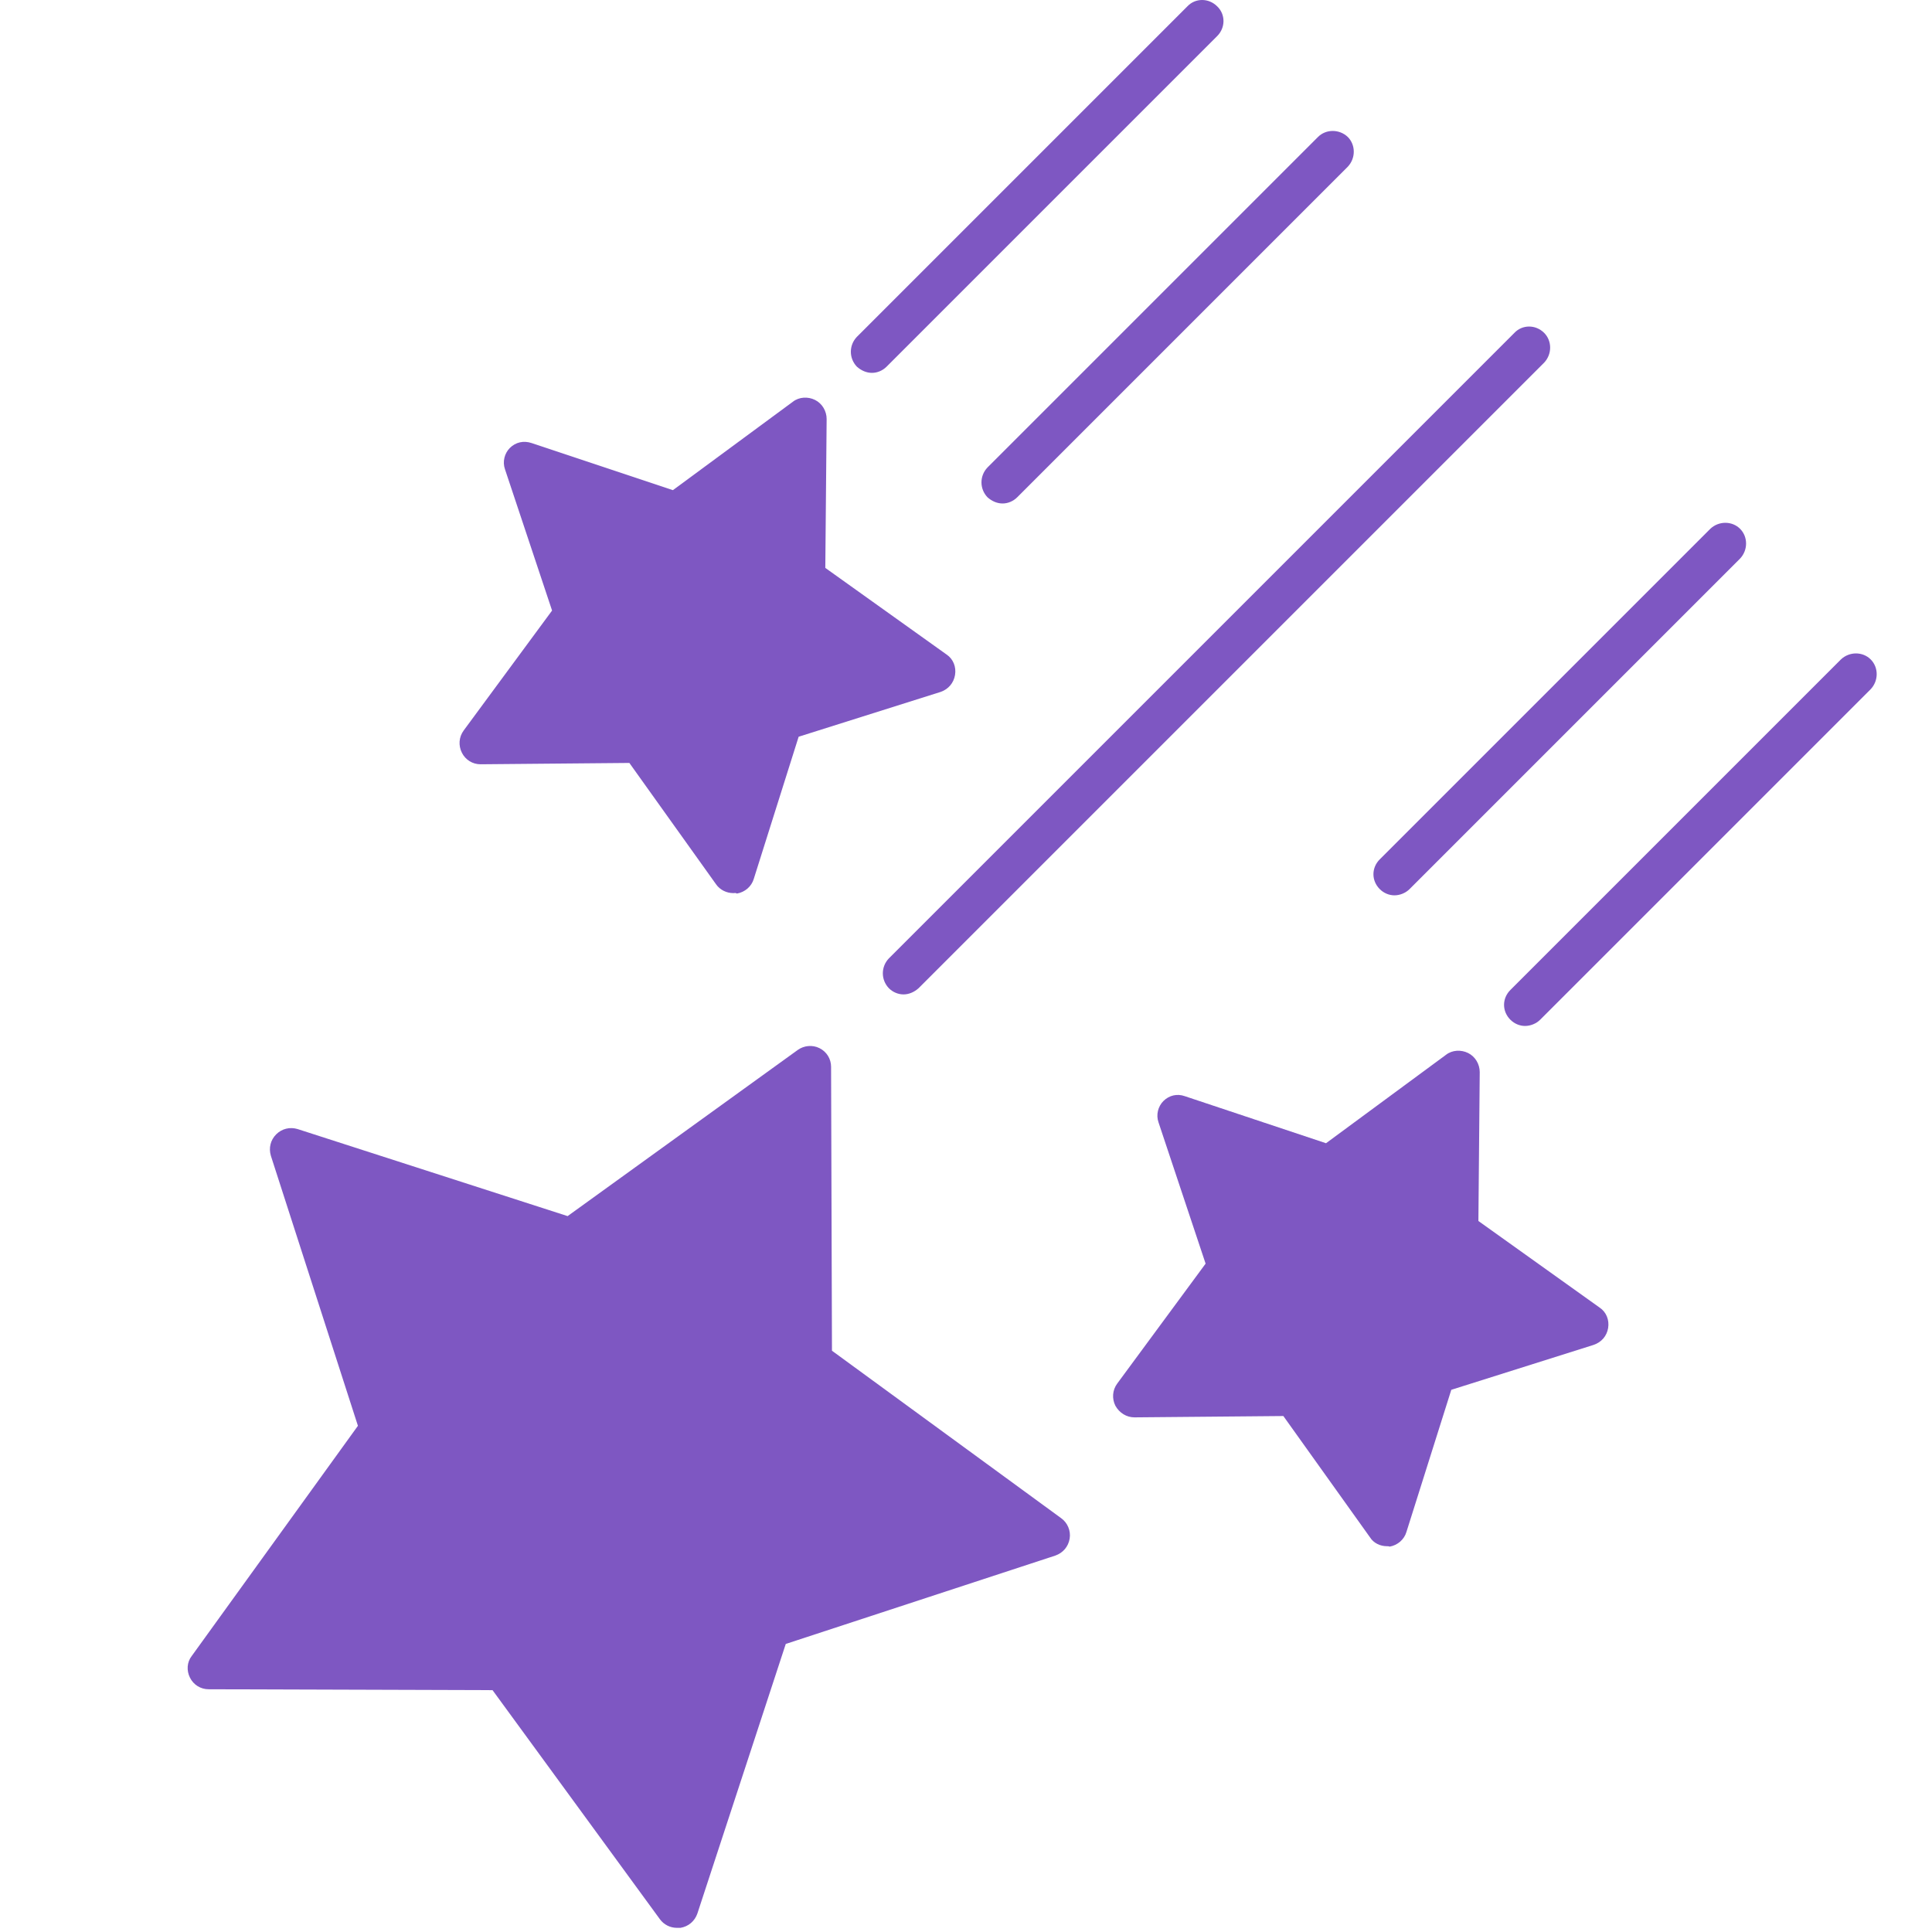
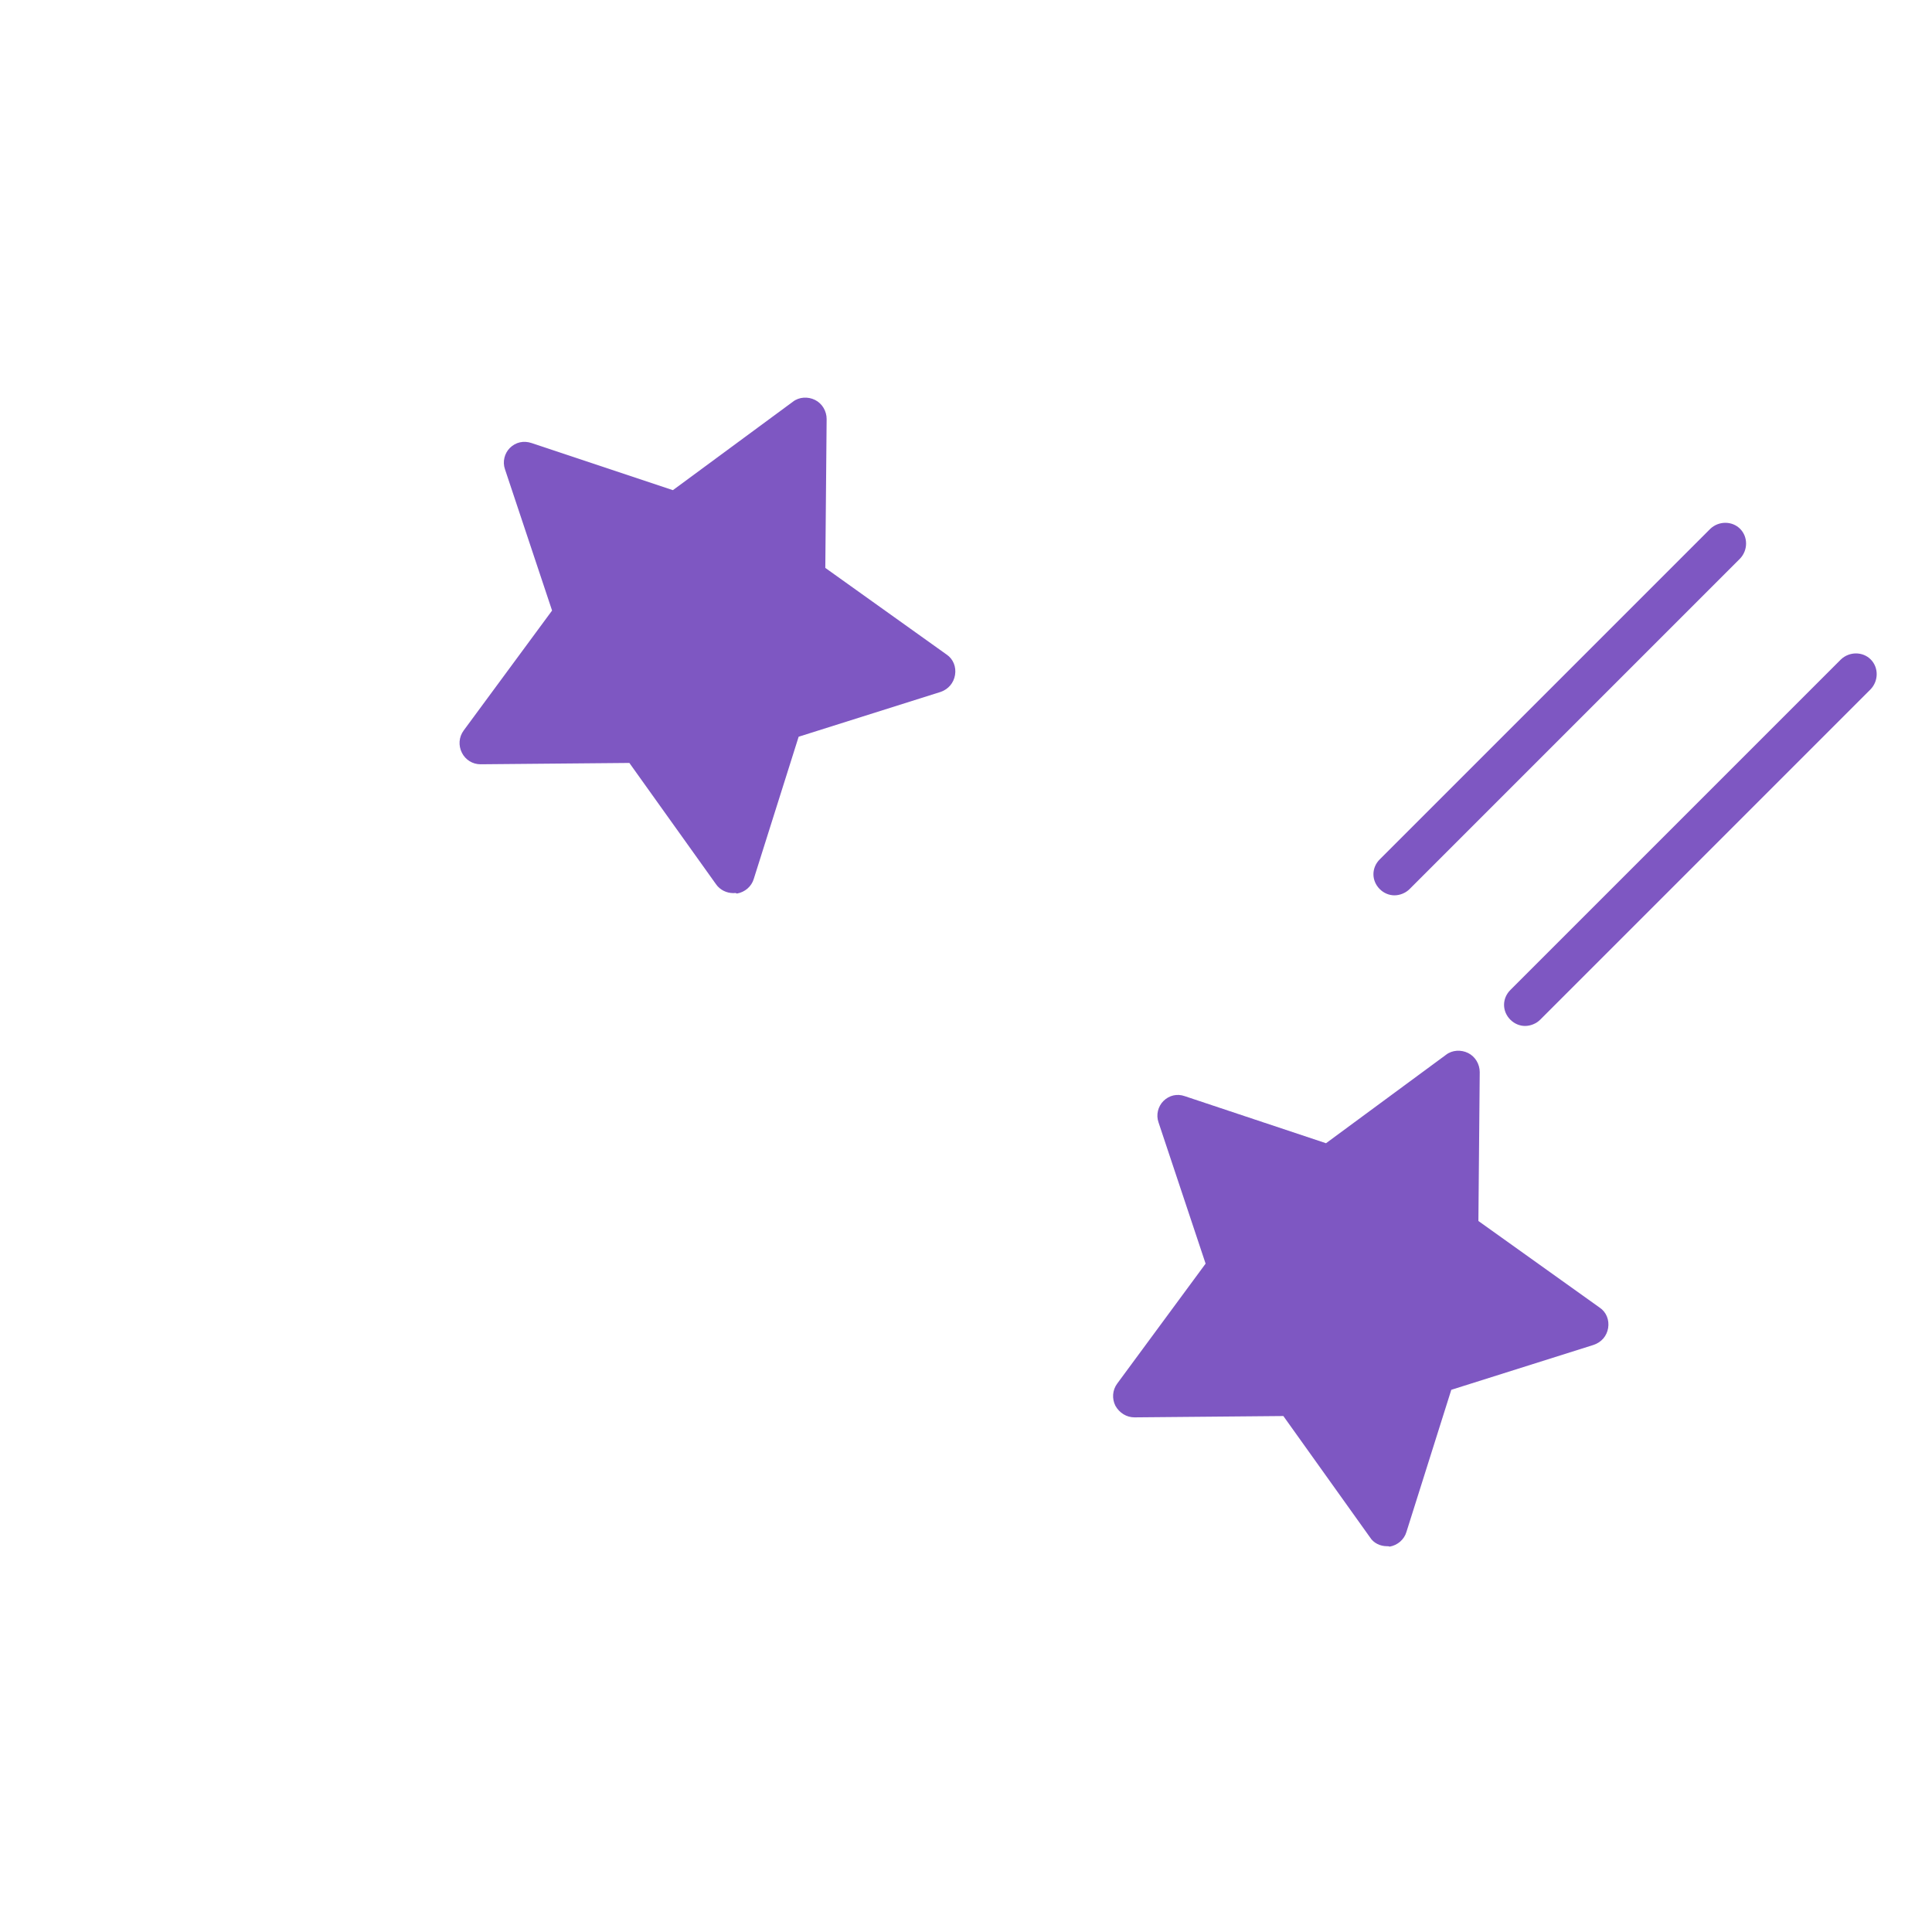
<svg xmlns="http://www.w3.org/2000/svg" xmlns:ns1="http://sodipodi.sourceforge.net/DTD/sodipodi-0.dtd" xmlns:ns2="http://www.inkscape.org/namespaces/inkscape" id="Layer_1" enable-background="new 0 0 491.5 491.5" height="453" viewBox="0 0 434.862 434.862" width="453" version="1.1" ns1:docname="nodepositcasinobonus-logo-colored.svg" ns2:version="1.2.2 (732a01da63, 2022-12-09)">
  <defs id="defs1930" />
  <ns1:namedview id="namedview1928" pagecolor="#ffffff" bordercolor="#000000" borderopacity="0.25" ns2:showpageshadow="2" ns2:pageopacity="0.0" ns2:pagecheckerboard="0" ns2:deskcolor="#d1d1d1" showgrid="false" ns2:zoom="0.70917838" ns2:cx="727.60255" ns2:cy="321.4988" ns2:window-width="2560" ns2:window-height="1417" ns2:window-x="-8" ns2:window-y="-8" ns2:window-maximized="1" ns2:current-layer="_270065896" />
  <g id="Layer_x0020_1" transform="translate(-55.675,-28.775)">
    <g id="_270065896" clip-rule="evenodd" fill="#7e57c2" fill-rule="evenodd">
-       <path id="_270065872" d="m 208.038,462.7 c -1.5,0 -2.9,-0.7 -3.8,-1.9 l -37.7,-51.6 -63.9,-0.2 c -1.8,0 -3.4,-1 -4.2,-2.6 -0.8,-1.6 -0.7,-3.5 0.4,-4.9 l 37.4,-51.8 -19.6,-60.8 c -0.5,-1.7 -0.1,-3.5 1.2,-4.8 1.3,-1.3 3.1,-1.7 4.8,-1.2 l 60.8,19.6 51.8,-37.4 c 1.4,-1 3.3,-1.2 4.9,-0.4 1.6,0.8 2.6,2.4 2.6,4.2 l 0.2,63.9 51.6,37.7 c 1.4,1 2.2,2.8 1.9,4.6 -0.3,1.8 -1.5,3.2 -3.2,3.8 l -60.7,19.9 -19.9,60.7 c -0.6,1.7 -2,2.9 -3.8,3.2 z" style="fill:#7e57c2;fill-opacity:1" ns1:nodetypes="scccscccscccscccsccccs" />
      <path id="_270066280" d="m 220.738,229.8 c -1.5,0 -3,-0.7 -3.9,-2 l -19.5,-27.3 -33.5,0.3 c -1.8,0 -3.4,-1 -4.2,-2.6 -0.8,-1.6 -0.7,-3.5 0.4,-5 l 19.9,-27 -10.6,-31.8 c -0.6,-1.7 -0.1,-3.6 1.1,-4.8 1.3,-1.3 3.1,-1.7 4.9,-1.1 l 31.8,10.6 27,-19.9 c 1.4,-1.1 3.4,-1.2 5,-0.4 1.6,0.8 2.6,2.5 2.6,4.3 l -0.3,33.5 27.3,19.5 c 1.5,1 2.2,2.8 1.9,4.6 -0.3,1.8 -1.5,3.2 -3.2,3.8 l -32,10.1 -10.1,32 c -0.5,1.7 -2,3 -3.8,3.3 -0.3,-0.2 -0.5,-0.1 -0.8,-0.1 z" ns1:nodetypes="scccscccssccscccsccccs" />
      <path id="_270066040" d="m 367.838,376.8 c -1.5,0 -3,-0.7 -3.8,-2 l -19.5,-27.3 -33.5,0.3 c -1.8,0 -3.4,-1 -4.3,-2.6 -0.8,-1.6 -0.7,-3.5 0.4,-5 l 19.9,-27 -10.6,-31.8 c -0.6,-1.7 -0.1,-3.6 1.1,-4.8 1.3,-1.3 3.1,-1.7 4.8,-1.1 l 31.8,10.6 27,-19.9 c 1.4,-1.1 3.4,-1.2 5,-0.4 1.6,0.8 2.6,2.5 2.6,4.3 l -0.3,33.5 27.3,19.5 c 1.5,1 2.2,2.8 1.9,4.6 -0.3,1.8 -1.5,3.2 -3.3,3.8 l -32,10.1 -10.1,32 c -0.5,1.7 -2,3 -3.8,3.3 -0.1,-0.1 -0.4,-0.1 -0.6,-0.1 z" ns1:nodetypes="scccccccscccscccsccccs" />
-       <path id="_270066256" d="m 251.938,112.7 c -1.2,0 -2.4,-0.5 -3.4,-1.4 -1.8,-1.9 -1.8,-4.8 0,-6.7 l 74.4,-74.4 c 1.8,-1.9 4.8,-1.9 6.7,0 1.9,1.8 1.9,4.8 0,6.7 l -74.4,74.4 c -0.9,0.9 -2.1,1.4 -3.3,1.4 z" />
      <path id="_270066184" d="m 398.938,259.7 c -1.2,0 -2.4,-0.5 -3.3,-1.4 -1.9,-1.9 -1.9,-4.8 0,-6.7 l 74.4,-74.4 c 1.9,-1.8 4.9,-1.8 6.7,0 1.8,1.8 1.8,4.8 0,6.7 l -74.4,74.4 c -0.9,0.9 -2.2,1.4 -3.4,1.4 z" />
      <path id="_270066304" d="m 369.538,230.3 c -1.2,0 -2.4,-0.5 -3.3,-1.4 -1.9,-1.9 -1.9,-4.8 0,-6.7 l 74.4,-74.4 c 1.9,-1.8 4.9,-1.8 6.7,0 1.8,1.8 1.8,4.8 0,6.7 l -74.4,74.4 c -0.9,0.9 -2.2,1.4 -3.4,1.4 z" />
-       <path id="_270065824" d="m 281.338,142.1 c -1.2,0 -2.4,-0.5 -3.4,-1.4 -1.8,-1.9 -1.8,-4.8 0,-6.7 l 74.4,-74.4 c 1.8,-1.8 4.8,-1.8 6.7,0 1.8,1.8 1.8,4.8 0,6.7 l -74.4,74.4 c -0.9,0.9 -2.1,1.4 -3.3,1.4 z" />
-       <path id="_270066064" d="m 259.038,252.6 c -1.2,0 -2.4,-0.5 -3.3,-1.4 -1.8,-1.9 -1.8,-4.8 0,-6.7 l 140.8,-140.8 c 1.8,-1.9 4.8,-1.9 6.7,0 1.8,1.8 1.8,4.8 0,6.7 l -140.8,140.8 c -1,0.9 -2.2,1.4 -3.4,1.4 z" />
    </g>
  </g>
</svg>